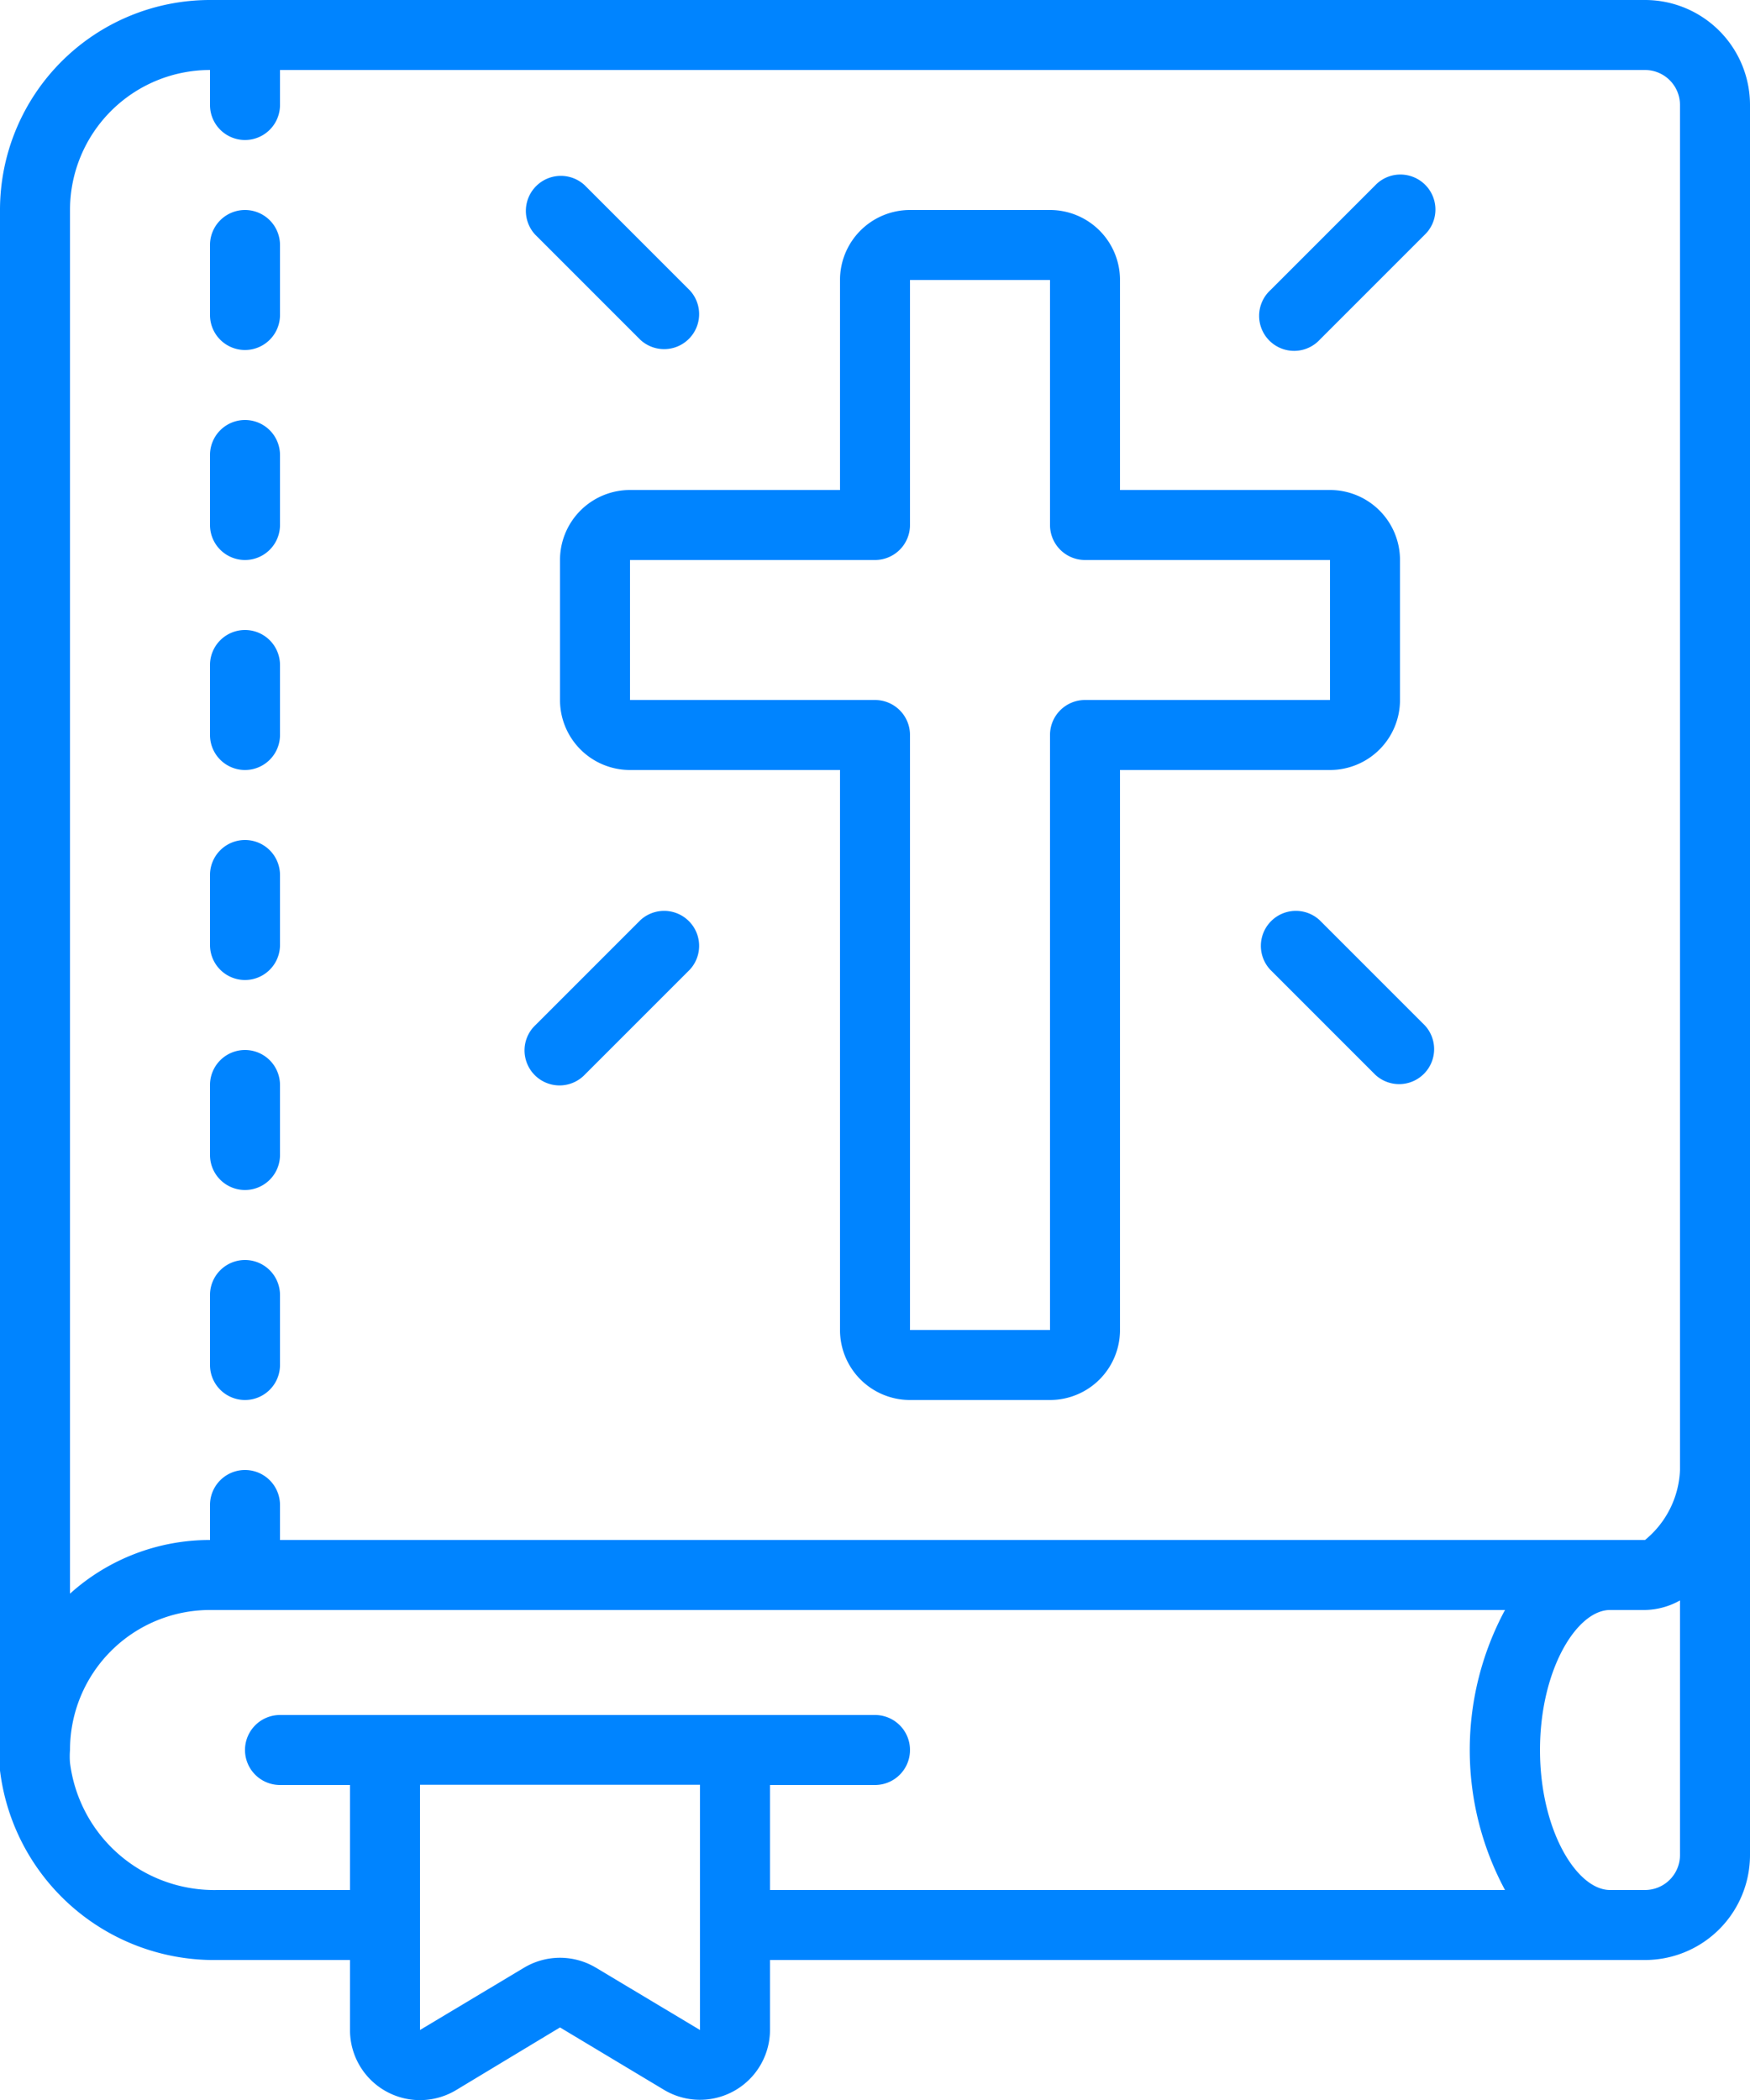
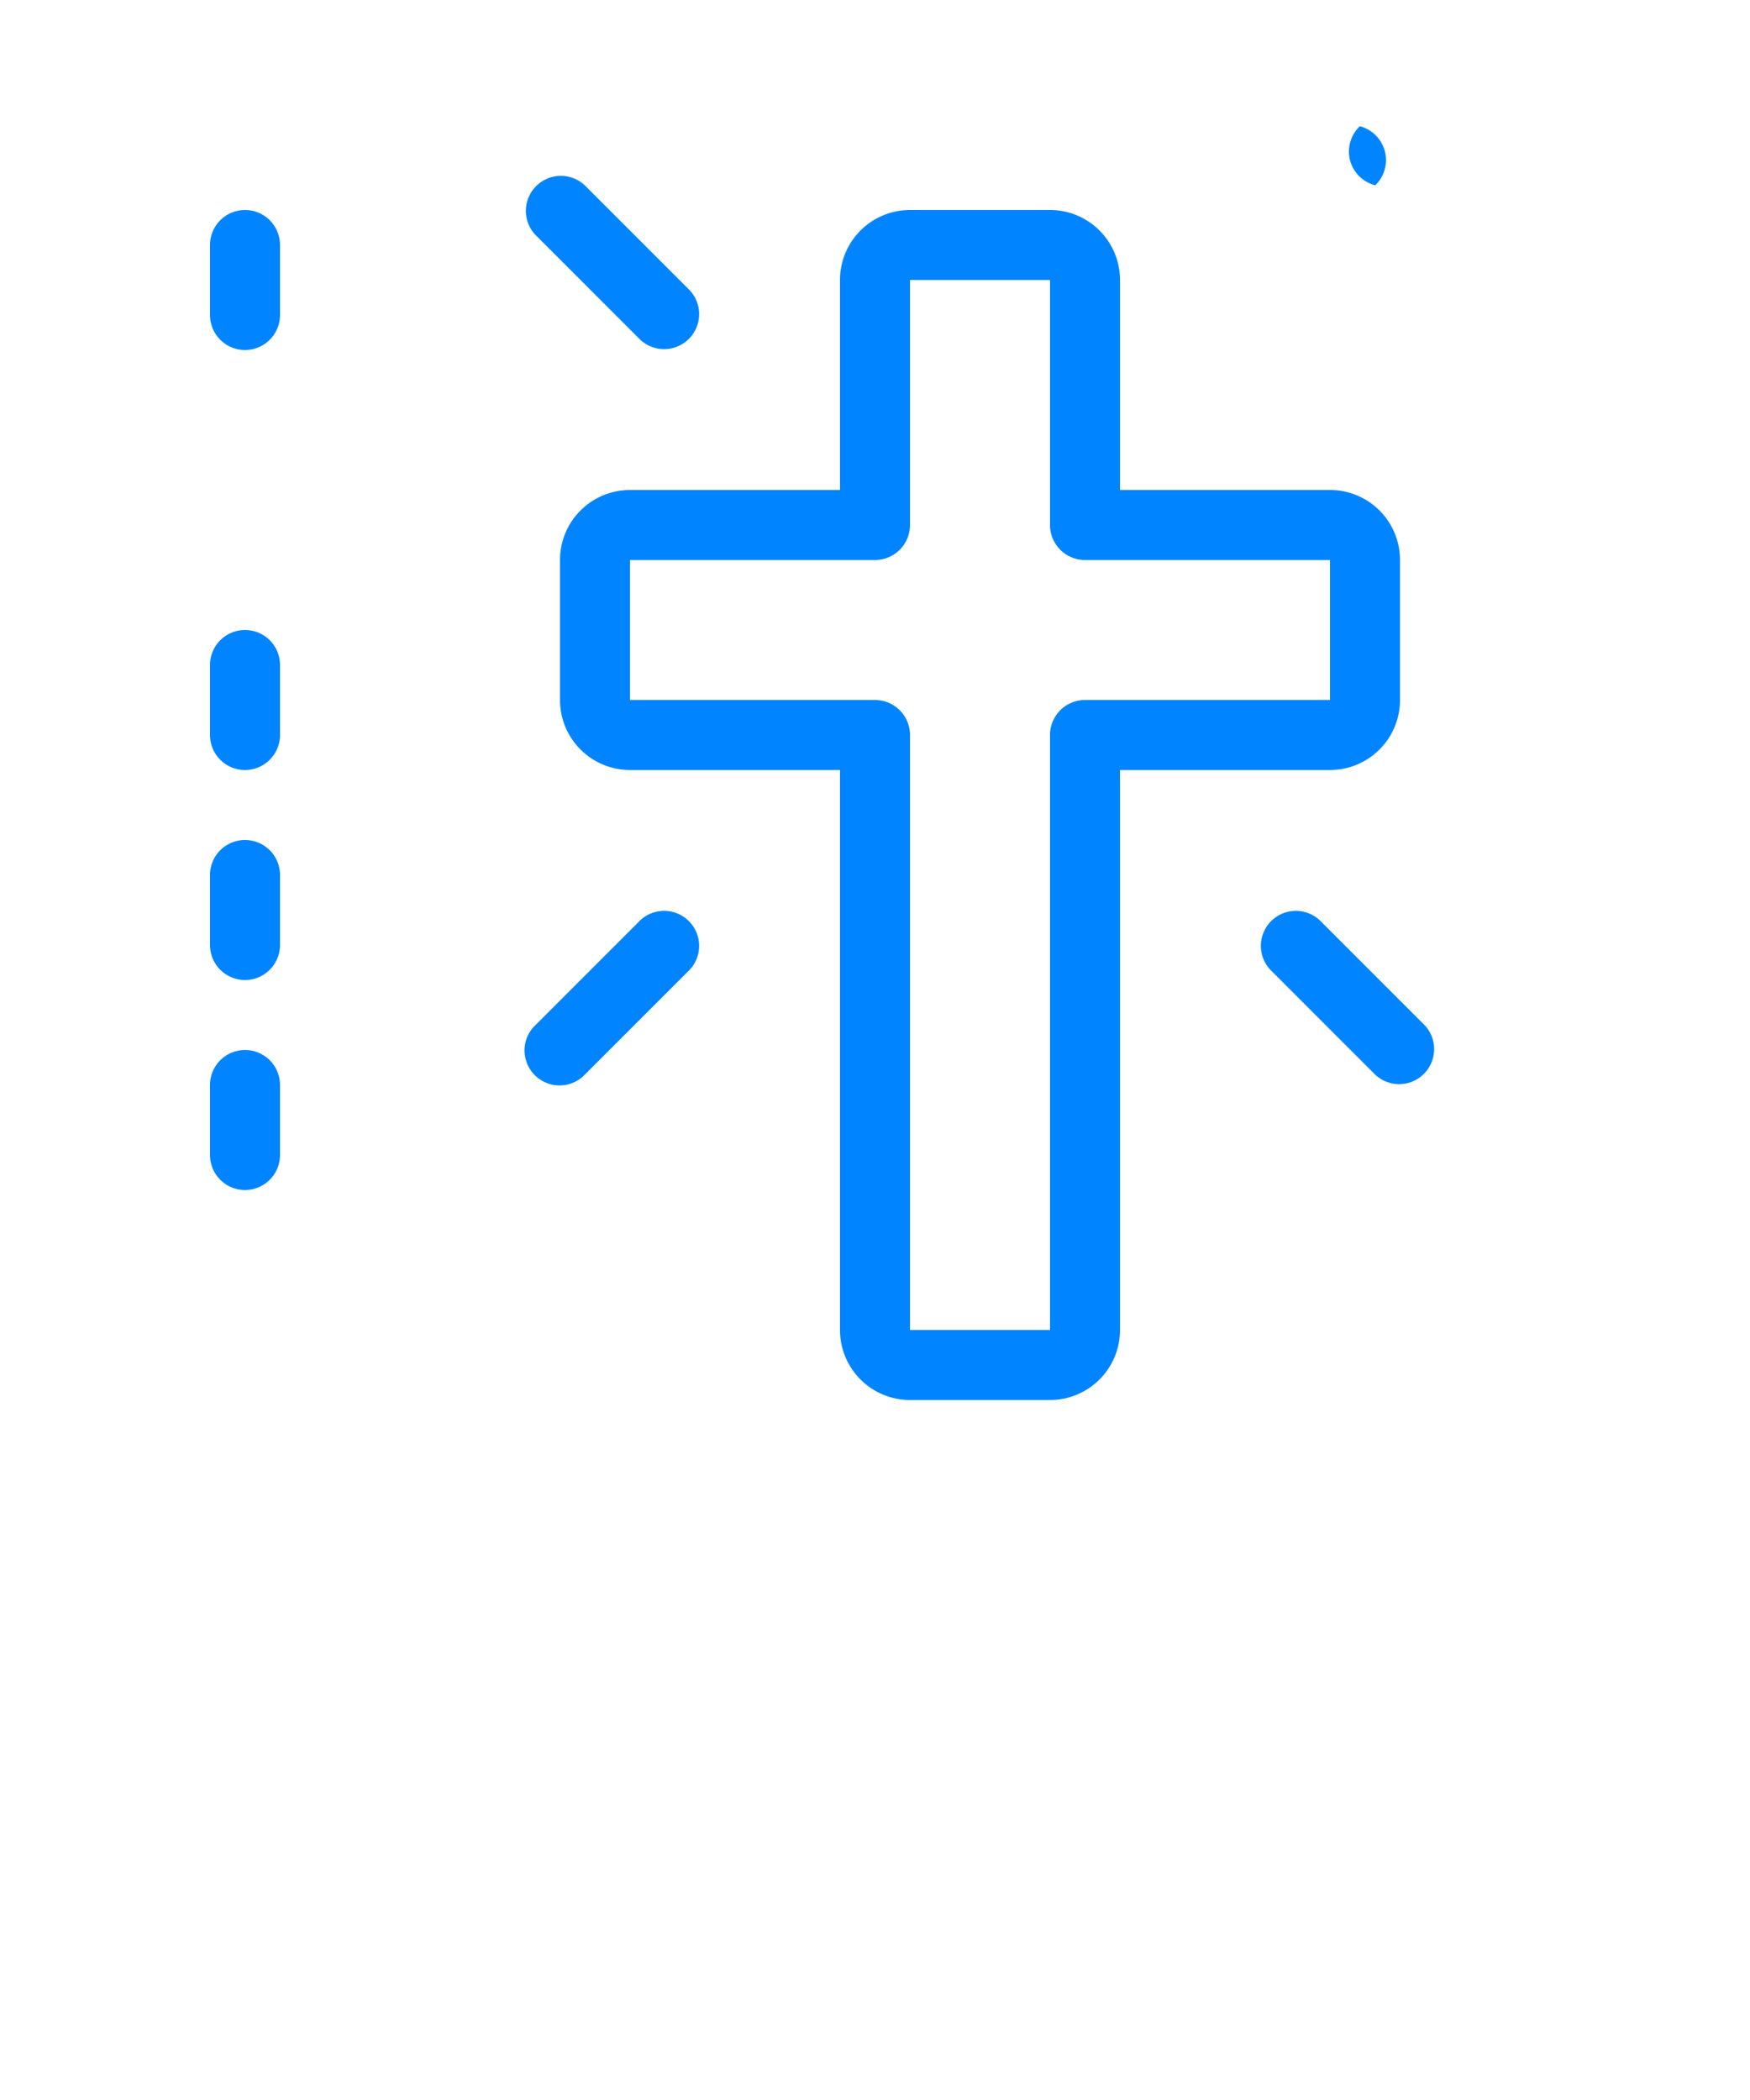
<svg xmlns="http://www.w3.org/2000/svg" id="Layer_1" data-name="Layer 1" viewBox="0 0 75 90">
  <defs>
    <style>.cls-1{fill:#0084ff;}</style>
  </defs>
  <title>bible</title>
  <g id="Page-1">
    <g id="_063---Bible" data-name="063---Bible">
-       <path id="Shape" class="cls-1" d="M70.5,0H9A9,9,0,0,0,0,9V75a8.51,8.51,0,0,0,0,.88A9.24,9.24,0,0,0,9.32,84H15v3a3,3,0,0,0,4.54,2.58L24,86.89l4.45,2.67A3,3,0,0,0,33,87V84H70.5a4.5,4.5,0,0,0,4.5-4.5V4.5A4.5,4.5,0,0,0,70.5,0ZM30,87l-4.46-2.67a3,3,0,0,0-3.08,0L18,87V76.49H30Zm3-10.5h4.5a1.5,1.5,0,1,0,0-3H12a1.5,1.5,0,1,0,0,3h3V81H9.32A6.23,6.23,0,0,1,3,75.55,3.46,3.46,0,0,1,3,75a6,6,0,0,1,6-6H64.5a12.67,12.67,0,0,0,0,12H33ZM70.5,81H69c-1.42,0-3-2.56-3-6s1.58-6,3-6h1.5a3.18,3.18,0,0,0,1.5-.41v10.9A1.5,1.5,0,0,1,70.5,81Zm0-15H12V64.5a1.5,1.5,0,0,0-3,0V66a8.93,8.93,0,0,0-6,2.3V9A6,6,0,0,1,9,3V4.5a1.5,1.5,0,0,0,3,0V3H70.5A1.5,1.5,0,0,1,72,4.5V63A4.08,4.08,0,0,1,70.5,66Z" />
      <path id="Shape-2" data-name="Shape" class="cls-1" d="M10.5,9A1.5,1.5,0,0,0,9,10.5v3a1.5,1.5,0,0,0,3,0v-3A1.5,1.5,0,0,0,10.5,9Z" />
-       <path id="Shape-3" data-name="Shape" class="cls-1" d="M10.5,18A1.5,1.5,0,0,0,9,19.5v3a1.5,1.5,0,0,0,3,0v-3A1.5,1.5,0,0,0,10.5,18Z" />
      <path id="Shape-4" data-name="Shape" class="cls-1" d="M10.5,27A1.5,1.5,0,0,0,9,28.5v3a1.5,1.5,0,0,0,3,0v-3A1.5,1.5,0,0,0,10.5,27Z" />
      <path id="Shape-5" data-name="Shape" class="cls-1" d="M10.5,36A1.5,1.5,0,0,0,9,37.5v3a1.5,1.5,0,0,0,3,0v-3A1.5,1.5,0,0,0,10.5,36Z" />
      <path id="Shape-6" data-name="Shape" class="cls-1" d="M10.5,45A1.5,1.5,0,0,0,9,46.5v3a1.5,1.5,0,0,0,3,0v-3A1.5,1.5,0,0,0,10.5,45Z" />
-       <path id="Shape-7" data-name="Shape" class="cls-1" d="M10.5,54A1.5,1.5,0,0,0,9,55.5v3a1.5,1.5,0,0,0,3,0v-3A1.5,1.5,0,0,0,10.5,54Z" />
      <path id="Shape-8" data-name="Shape" class="cls-1" d="M60,30V24a3,3,0,0,0-3-3H48V12a3,3,0,0,0-3-3H39a3,3,0,0,0-3,3v9H27a3,3,0,0,0-3,3v6a3,3,0,0,0,3,3h9V57a3,3,0,0,0,3,3h6a3,3,0,0,0,3-3V33h9A3,3,0,0,0,60,30ZM46.5,30A1.5,1.5,0,0,0,45,31.5V57H39V31.5A1.5,1.5,0,0,0,37.5,30H27V24H37.5A1.5,1.5,0,0,0,39,22.5V12h6V22.5A1.5,1.5,0,0,0,46.5,24H57v6Z" />
      <path id="Shape-9" data-name="Shape" class="cls-1" d="M27.44,14.56a1.5,1.5,0,0,0,2.12-2.12l-4.5-4.5a1.5,1.5,0,0,0-2.12,2.12Z" />
-       <path id="Shape-10" data-name="Shape" class="cls-1" d="M58.94,7.94l-4.5,4.5a1.5,1.5,0,1,0,2.12,2.12l4.5-4.5a1.5,1.5,0,0,0-.66-2.53A1.49,1.49,0,0,0,58.94,7.94Z" />
+       <path id="Shape-10" data-name="Shape" class="cls-1" d="M58.94,7.94l-4.5,4.5l4.5-4.5a1.5,1.5,0,0,0-.66-2.53A1.49,1.49,0,0,0,58.94,7.94Z" />
      <path id="Shape-11" data-name="Shape" class="cls-1" d="M27.44,39.44l-4.5,4.5a1.49,1.49,0,0,0-.41,1.46,1.5,1.5,0,0,0,2.53.66l4.5-4.5a1.5,1.5,0,0,0-2.12-2.12Z" />
      <path id="Shape-12" data-name="Shape" class="cls-1" d="M56.56,39.44a1.5,1.5,0,0,0-2.12,2.12l4.5,4.5a1.5,1.5,0,0,0,2.12-2.12Z" />
    </g>
  </g>
</svg>